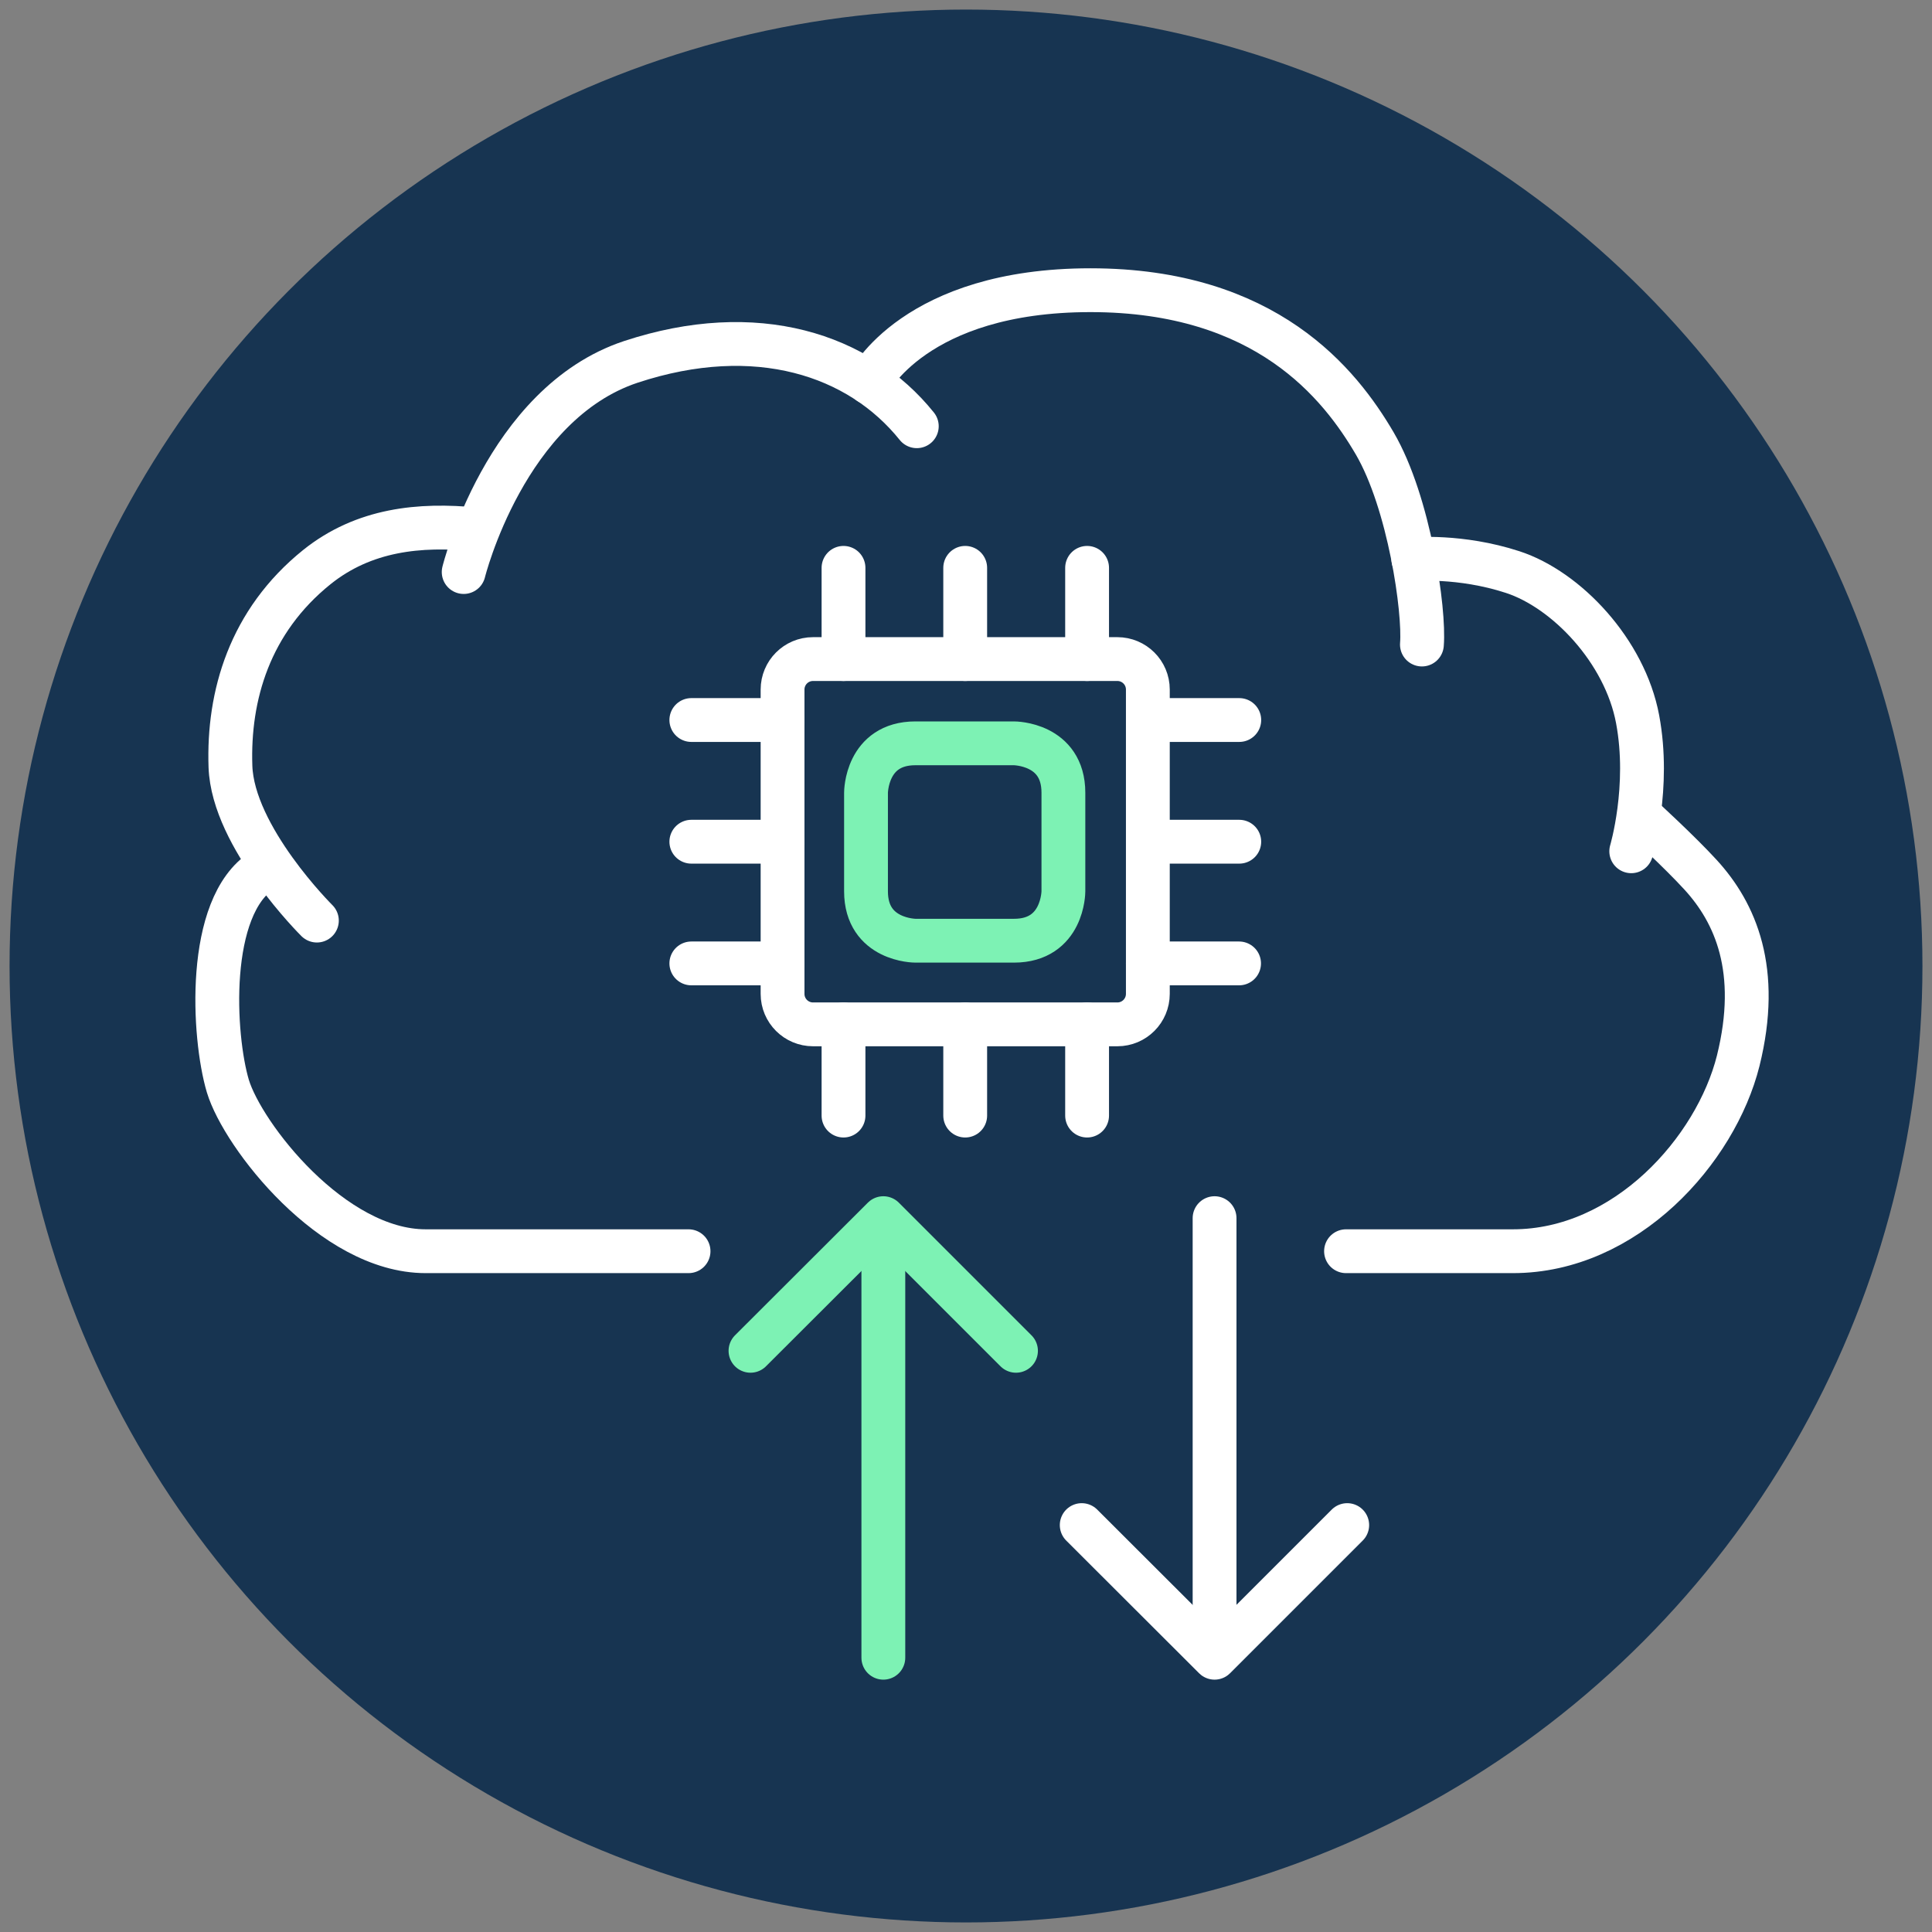
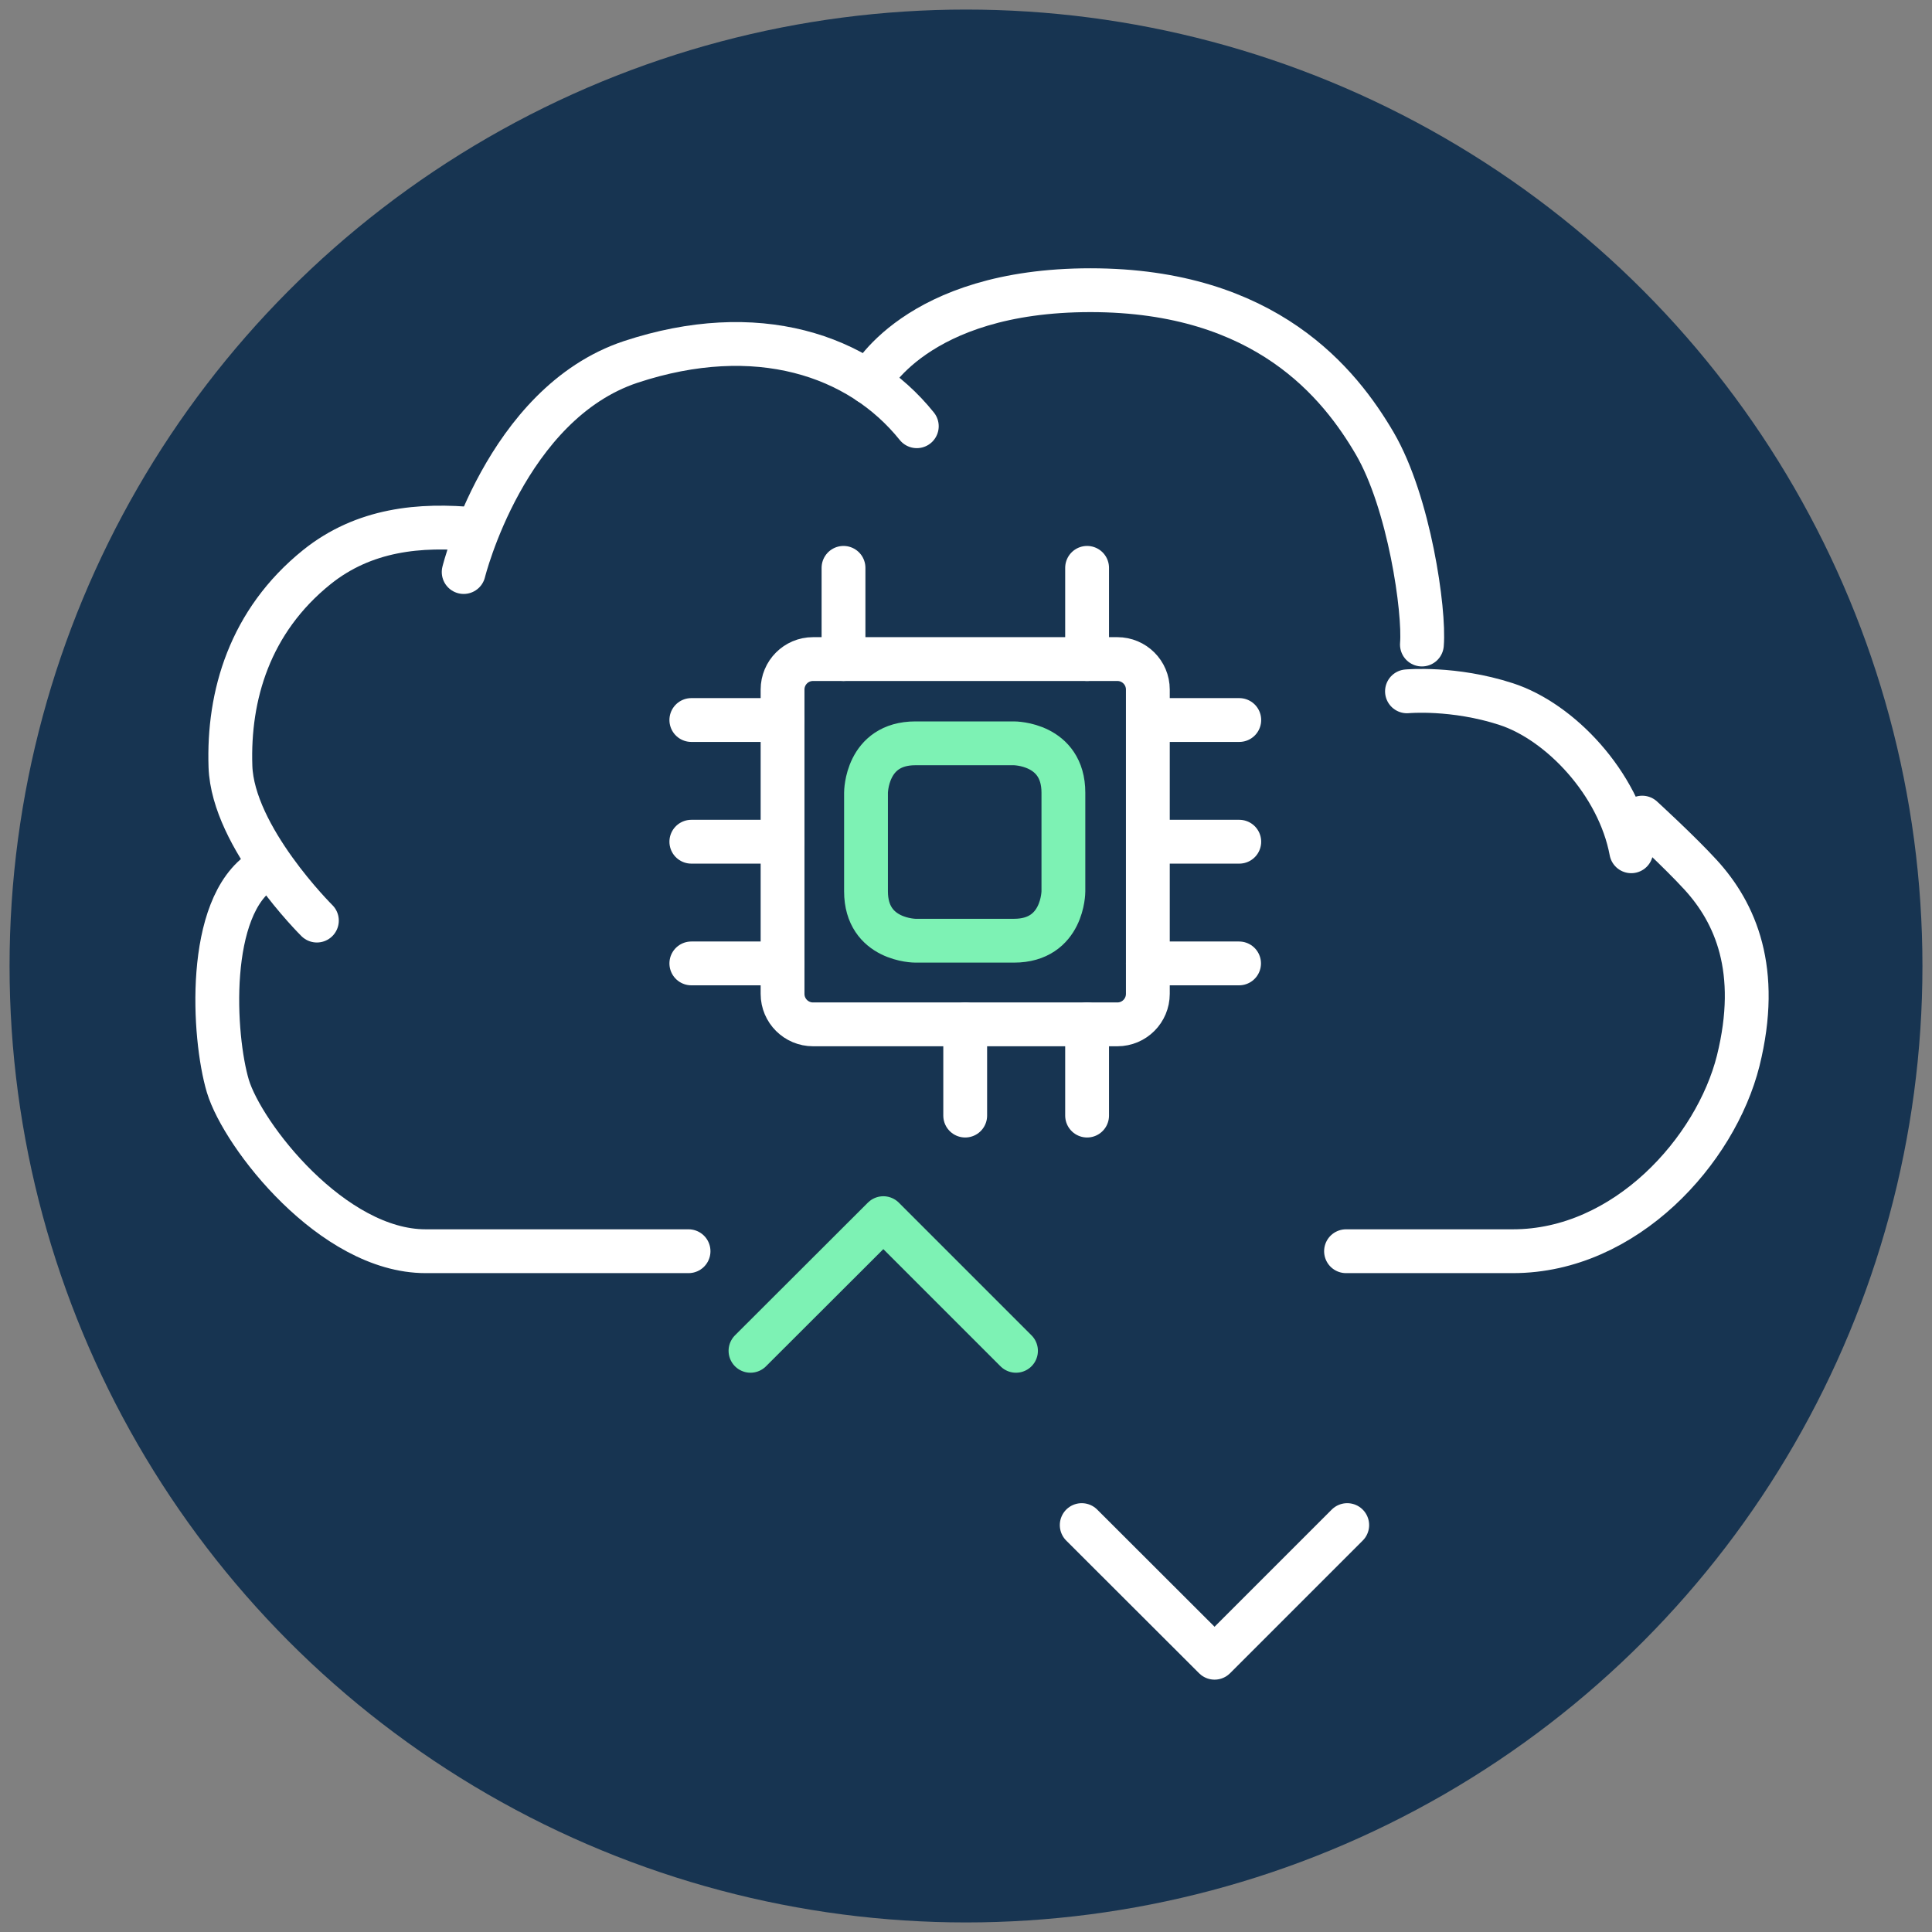
<svg xmlns="http://www.w3.org/2000/svg" viewBox="0 0 97 97">
  <rect x="0" y="0" width="97" height="97" fill="#808080" stroke="none" />
  <defs>
    <style>
      .cls-1 {
        fill: #173451;
      }

      .cls-2 {
        stroke: #fff;
      }

      .cls-2, .cls-3 {
        fill: none;
        stroke-linecap: round;
        stroke-linejoin: round;
        stroke-width: 2.2px;
      }

      .cls-3 {
        stroke: #7df2b4;
      }
    </style>
  </defs>
  <g id="Roundel">
    <circle class="cls-1" cx="48.5" cy="48.5" r="48.02" />
  </g>
  <g id="Icon">
    <g>
      <g>
        <path class="cls-2" d="M48.46,51.43v4.58" />
        <path class="cls-2" d="M54.58,51.43v4.58" />
-         <path class="cls-2" d="M48.46,28.51v4.58" />
-         <path class="cls-2" d="M42.35,51.43v4.58" />
        <path class="cls-2" d="M42.35,28.51v4.58" />
        <path class="cls-2" d="M57.63,48.37h4.58" />
        <path class="cls-2" d="M39.29,42.26h-4.58" />
        <path class="cls-2" d="M62.22,42.26h-4.58" />
        <path class="cls-2" d="M39.29,36.15h-4.58" />
        <path class="cls-2" d="M39.29,48.37h-4.58" />
        <path class="cls-3" d="M45.96,37.32h4.95s2.48,0,2.48,2.48v4.95s0,2.48-2.48,2.48h-4.95s-2.48,0-2.48-2.48v-4.95s0-2.48,2.48-2.48" />
        <path class="cls-2" d="M54.58,28.51v4.58" />
        <path class="cls-2" d="M62.22,36.15h-4.58" />
      </g>
      <path class="cls-2" d="M56.1,33.09c.84,0,1.53.68,1.53,1.53v15.28c0,.84-.68,1.53-1.53,1.53h-15.28c-.84,0-1.53-.68-1.53-1.53v-15.28c0-.84.68-1.53,1.53-1.53h15.28" />
      <path class="cls-2" d="M34.57,62.82h-13.2c-4.68,0-9.18-5.81-9.93-8.29-.74-2.48-1.12-9.02,1.74-10.84" />
      <path class="cls-2" d="M15.91,46.22s-4.22-4.18-4.34-7.74c-.12-3.55.96-7.29,4.34-10.01,2.36-1.89,5.16-2.17,7.98-1.89" />
      <path class="cls-2" d="M23.28,28.72s2.09-8.46,8.39-10.55c6.3-2.08,11.47-.37,14.36,3.23" />
      <path class="cls-2" d="M43.63,19.2s2.29-4.63,11.12-4.63,12.53,4.72,14.27,7.69c1.74,2.98,2.51,8.41,2.37,10.1" />
      <g>
-         <line class="cls-3" x1="44.35" y1="83.23" x2="44.35" y2="62.39" />
        <polyline class="cls-3" points="37.68 67.82 44.35 61.16 51.01 67.82" />
      </g>
      <g>
-         <line class="cls-2" x1="60.98" y1="61.16" x2="60.98" y2="82" />
        <polyline class="cls-2" points="67.64 76.57 60.98 83.23 54.31 76.57" />
      </g>
-       <path class="cls-2" d="M81.9,42.74s.96-3.22.32-6.63c-.64-3.42-3.57-6.51-6.28-7.39-2.64-.86-4.98-.64-4.98-.64" />
+       <path class="cls-2" d="M81.9,42.74c-.64-3.42-3.57-6.51-6.28-7.39-2.64-.86-4.98-.64-4.98-.64" />
      <path class="cls-2" d="M67.58,62.82h8.38c5.66,0,10.18-5.06,11.31-9.56,1.13-4.56-.14-7.43-1.89-9.34-1.06-1.16-2.93-2.87-2.93-2.87" />
    </g>
  </g>
</svg>